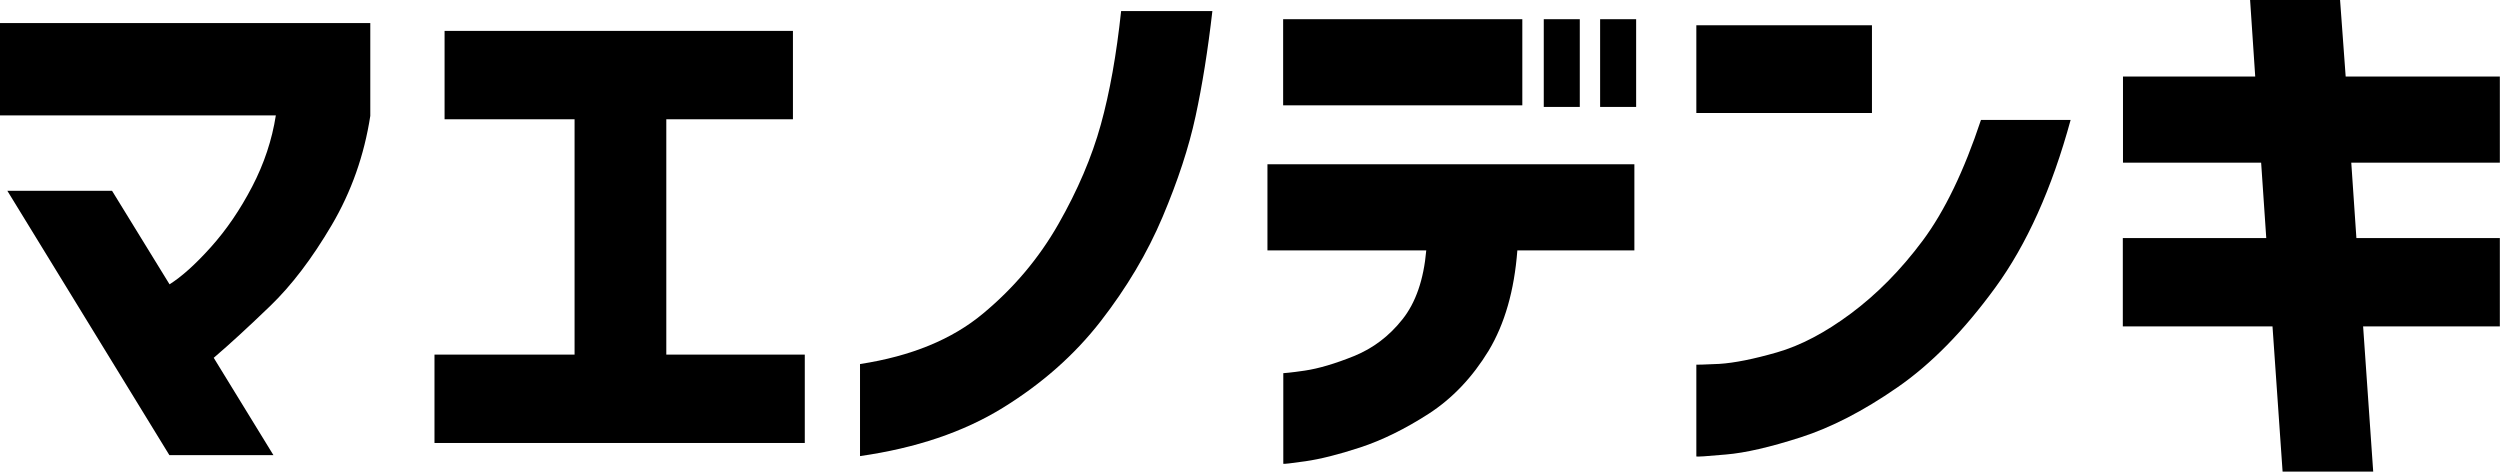
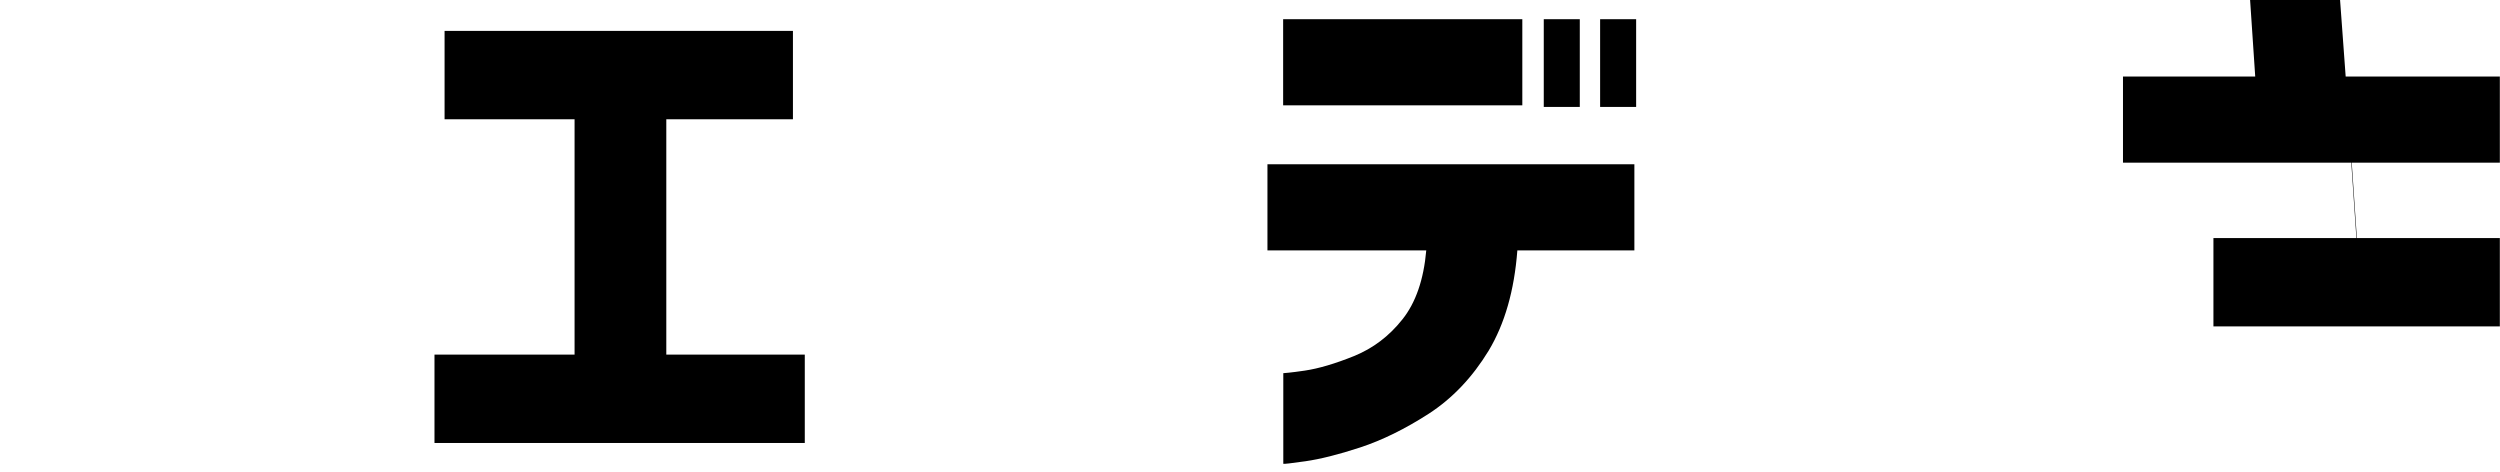
<svg xmlns="http://www.w3.org/2000/svg" id="_レイヤー_2" width="156.16" height="29.46" viewBox="0 0 156.16 29.46">
  <g id="_メイン">
-     <path d="m0,7.21V1.44h23.13v5.8c-.38,2.46-1.18,4.73-2.41,6.82-1.23,2.09-2.51,3.77-3.85,5.06-1.34,1.29-2.51,2.37-3.52,3.23l3.73,6.08h-6.5L.46,11.92h6.54l3.59,5.84c.75-.47,1.61-1.24,2.58-2.32.97-1.08,1.83-2.34,2.58-3.78.75-1.44,1.24-2.92,1.48-4.45H0Z" />
    <path d="m27.77,7.45V1.93h21.76v5.52h-7.91v14.7h8.65v5.52h-23.13v-5.52h8.75V7.45h-8.12Z" />
-     <path d="m53.72,28.51v-5.77c3.19-.49,5.75-1.54,7.68-3.15,1.93-1.6,3.5-3.47,4.71-5.59,1.21-2.12,2.09-4.19,2.65-6.21.56-2.02.98-4.38,1.27-7.1h5.7c-.28,2.44-.63,4.63-1.05,6.57-.42,1.95-1.11,4.04-2.06,6.29s-2.24,4.42-3.87,6.52c-1.63,2.1-3.67,3.9-6.12,5.41-2.45,1.51-5.42,2.51-8.91,3.01Z" />
    <path d="m79.17,15.64v-5.38h22.92v5.38h-7.31c-.19,2.51-.79,4.59-1.79,6.26-1.01,1.66-2.26,2.98-3.74,3.94-1.49.96-2.92,1.66-4.29,2.11s-2.51.73-3.41.86c-.9.13-1.37.18-1.39.16v-5.66s.47-.03,1.34-.16c.87-.13,1.89-.43,3.08-.91,1.18-.48,2.19-1.24,3.02-2.29.83-1.04,1.33-2.48,1.49-4.31h-9.91Zm.98-9.07V1.2h14.94v5.38h-14.94Zm16.28.11V1.2h2.25v5.48h-2.25Zm3.52,0V1.2h2.25v5.48h-2.25Z" />
-     <path d="m105.96,7.07V1.58h10.97v5.48h-10.97Zm23.38.42c-1.17,4.29-2.74,7.78-4.71,10.48-1.97,2.7-4.01,4.78-6.13,6.24-2.12,1.47-4.13,2.5-6.03,3.11-1.9.61-3.45.97-4.66,1.07-1.21.11-1.82.15-1.85.12v-5.73s.5,0,1.44-.05c.94-.06,2.14-.3,3.6-.72,1.46-.42,3.01-1.23,4.62-2.43s3.11-2.71,4.48-4.55c1.37-1.84,2.58-4.35,3.64-7.54h5.59Z" />
-     <path d="m132.61,10.16v-5.38h8.26l-.32-4.78h5.62l.35,4.78h9.63v5.38h-9.28l.32,4.71h8.96v5.52h-8.54l.63,9.07h-5.66l-.63-9.07h-9.35v-5.52h8.96l-.32-4.71h-8.65Z" />
+     <path d="m132.61,10.16v-5.38h8.26l-.32-4.78h5.62l.35,4.78h9.63v5.38h-9.28l.32,4.71h8.96v5.52h-8.54l.63,9.07l-.63-9.07h-9.35v-5.52h8.96l-.32-4.71h-8.65Z" />
  </g>
</svg>